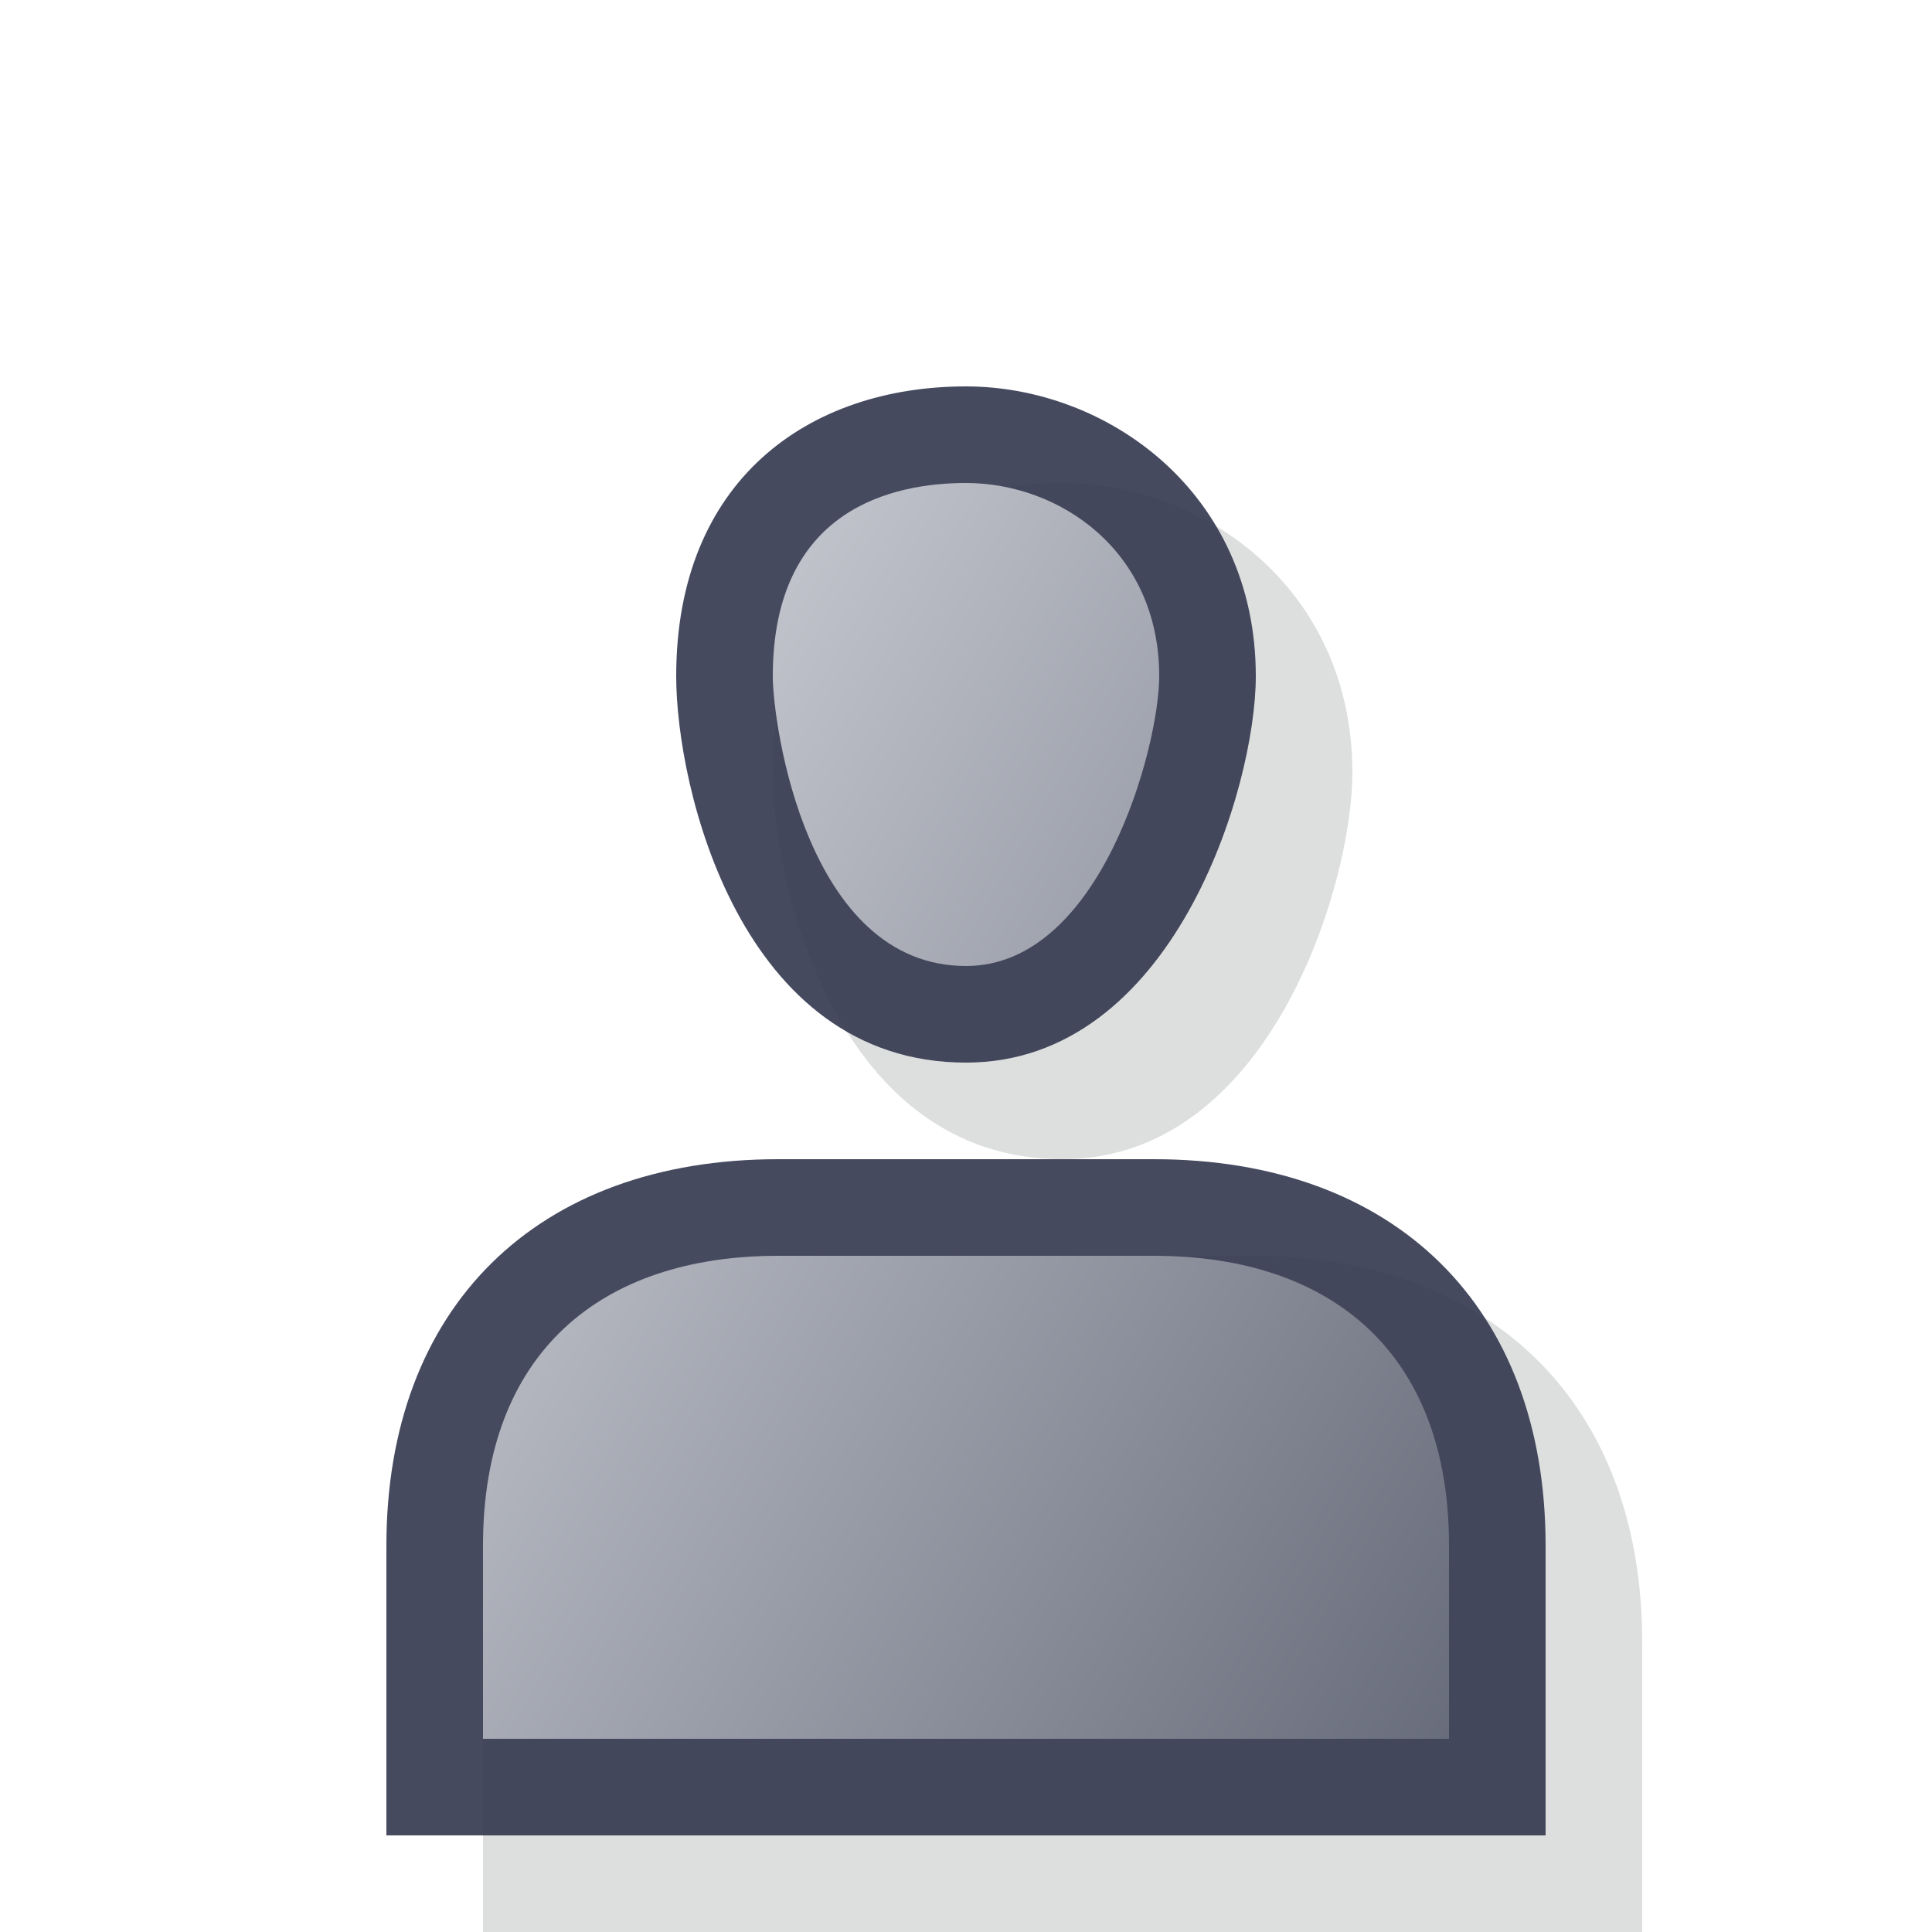
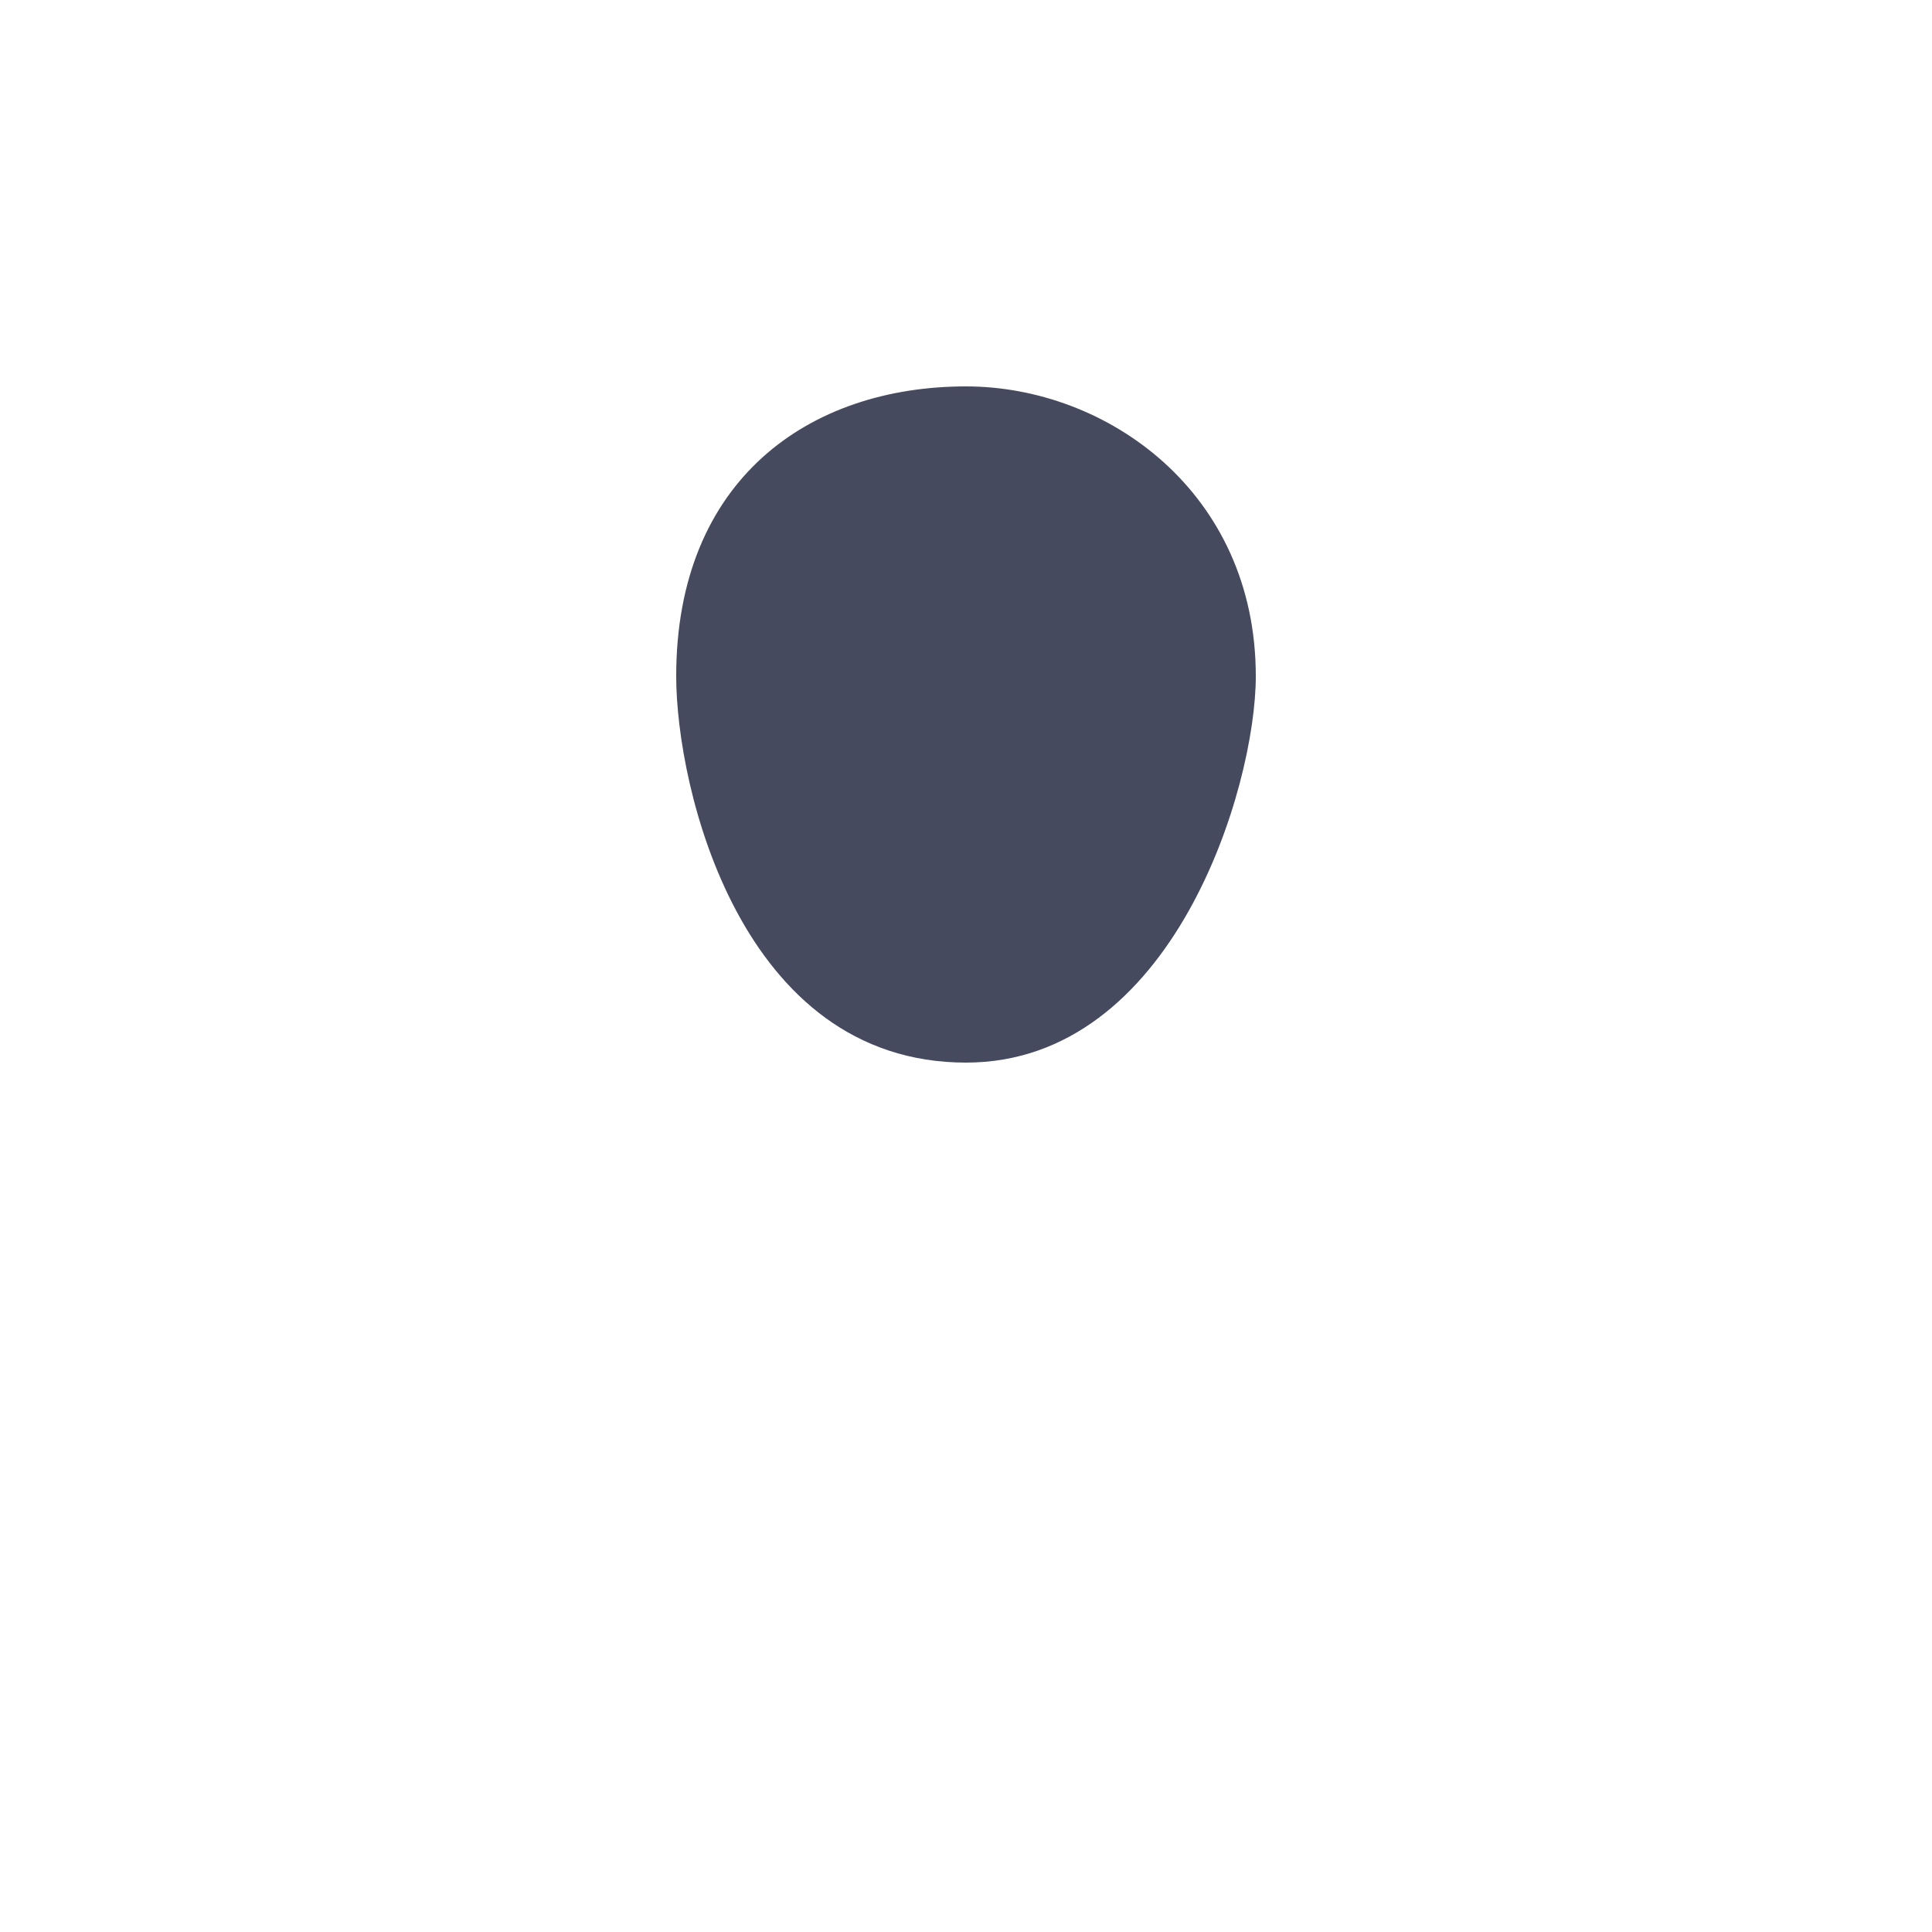
<svg xmlns="http://www.w3.org/2000/svg" version="1.1" id="fi-login-abgemeldet-20" x="0px" y="0px" viewBox="0 0 20 20" enable-background="new 0 0 20 20" xml:space="preserve">
-   <path id="fi-login-abgemeldet-20-schatten-koerper" fill="#555B5D" fill-opacity="0.2" d="M12.944,13H9.056C6.554,13,5,14.533,5,17  v3h12v-3C17,14.533,15.446,13,12.944,13L12.944,13z" />
-   <path id="fi-login-abgemeldet-20-schatten-kopf" fill="#555B5D" fill-opacity="0.2" d="M11,5C9.371,5,8,5.969,8,8  c0,1.155,0.664,4,3,4c2.143,0,3-2.845,3-4C14,6.094,12.457,5,11,5z" />
-   <path id="fi-login-abgemeldet-20-kontur-koerper" fill="#32374E" fill-opacity="0.9" d="M11.944,12H8.056C5.554,12,4,13.533,4,16v3  h12v-3C16,13.533,14.446,12,11.944,12L11.944,12z" />
  <path id="fi-login-abgemeldet-20-kontur-kopf" fill="#32374E" fill-opacity="0.9" d="M10,4C8.371,4,7,4.969,7,7c0,1.155,0.664,4,3,4  c2.143,0,3-2.845,3-4C13,5.094,11.457,4,10,4z" />
  <linearGradient id="fi-login-abgemeldet-20-farbe_1_" gradientUnits="userSpaceOnUse" x1="2.7" y1="8.568" x2="16.589" y2="16.587">
    <stop offset="0" style="stop-color:#D9DBE1" />
    <stop offset="1" style="stop-color:#636877" />
  </linearGradient>
-   <path id="fi-login-abgemeldet-20-farbe" fill="url(#fi-login-abgemeldet-20-farbe_1_)" d="M11.944,13C13.778,13,15,14,15,16v2H5  c0,0,0-1.177,0-2c0-2,1.222-3,3.056-3H11.944z M10,5c0.969,0,2,0.701,2,2c0,0.723-0.602,3-2,3c-1.652,0-2-2.507-2-3  C8,5.26,9.253,5,10,5" />
</svg>